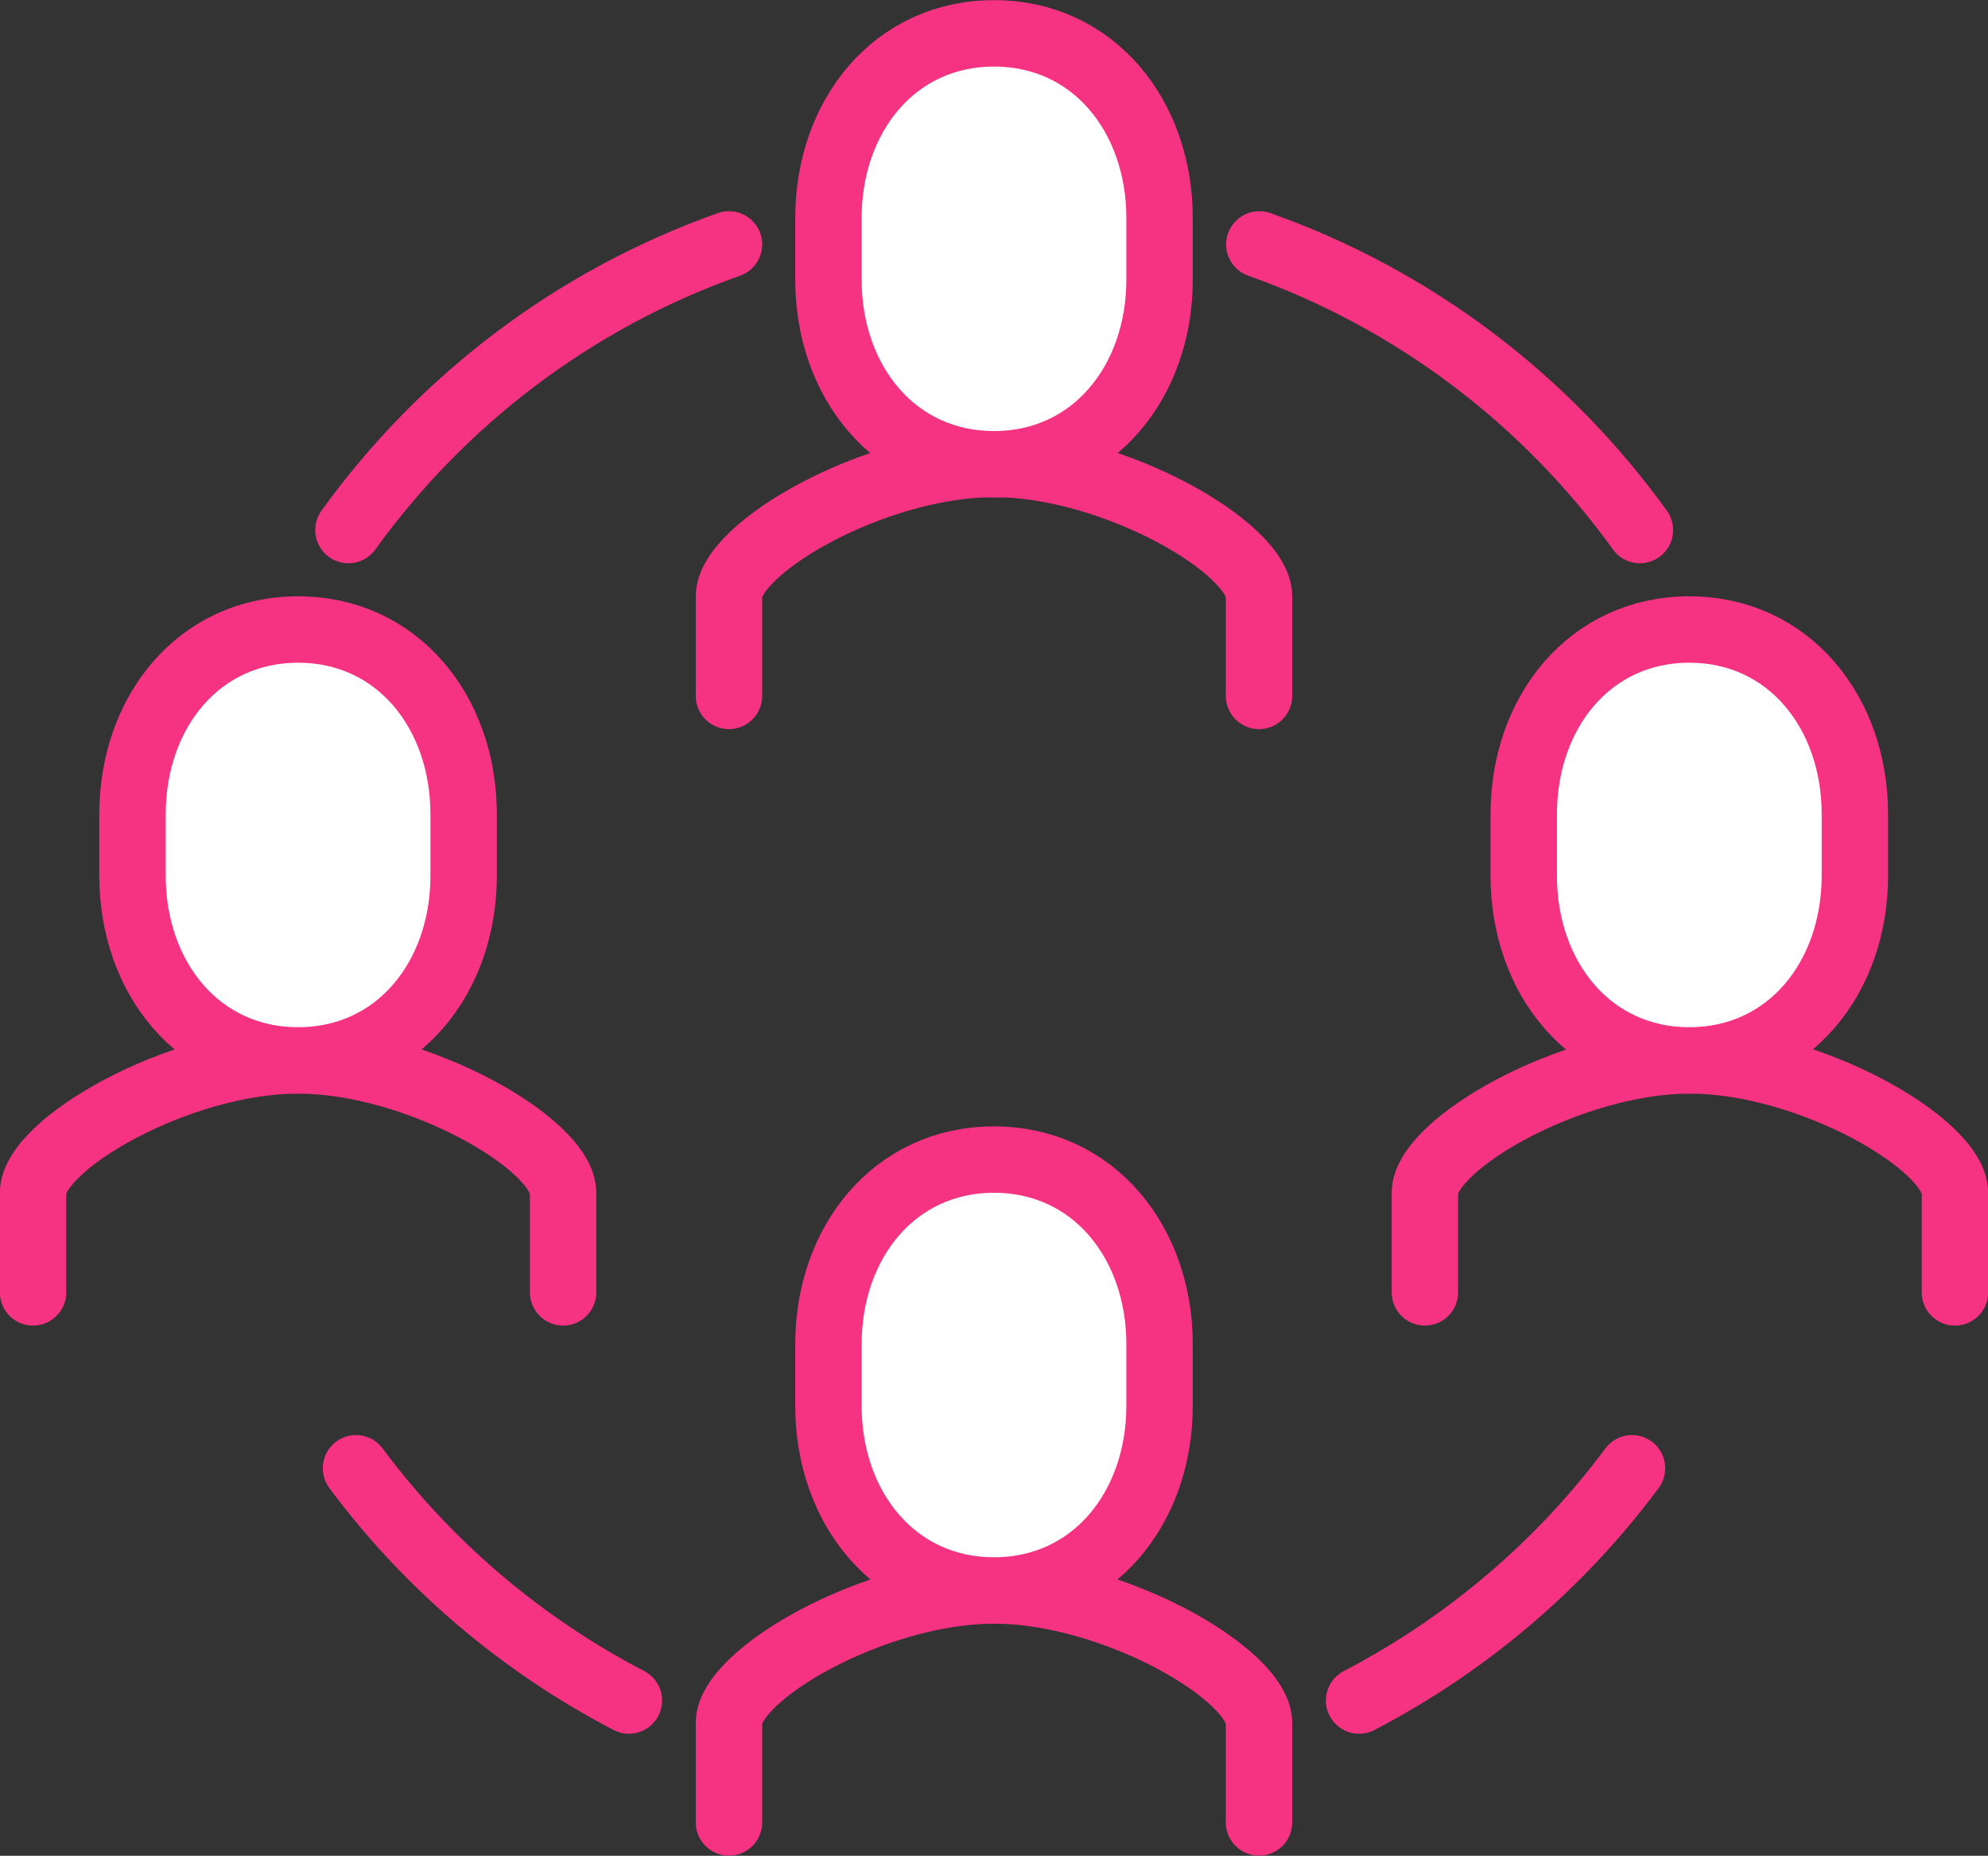
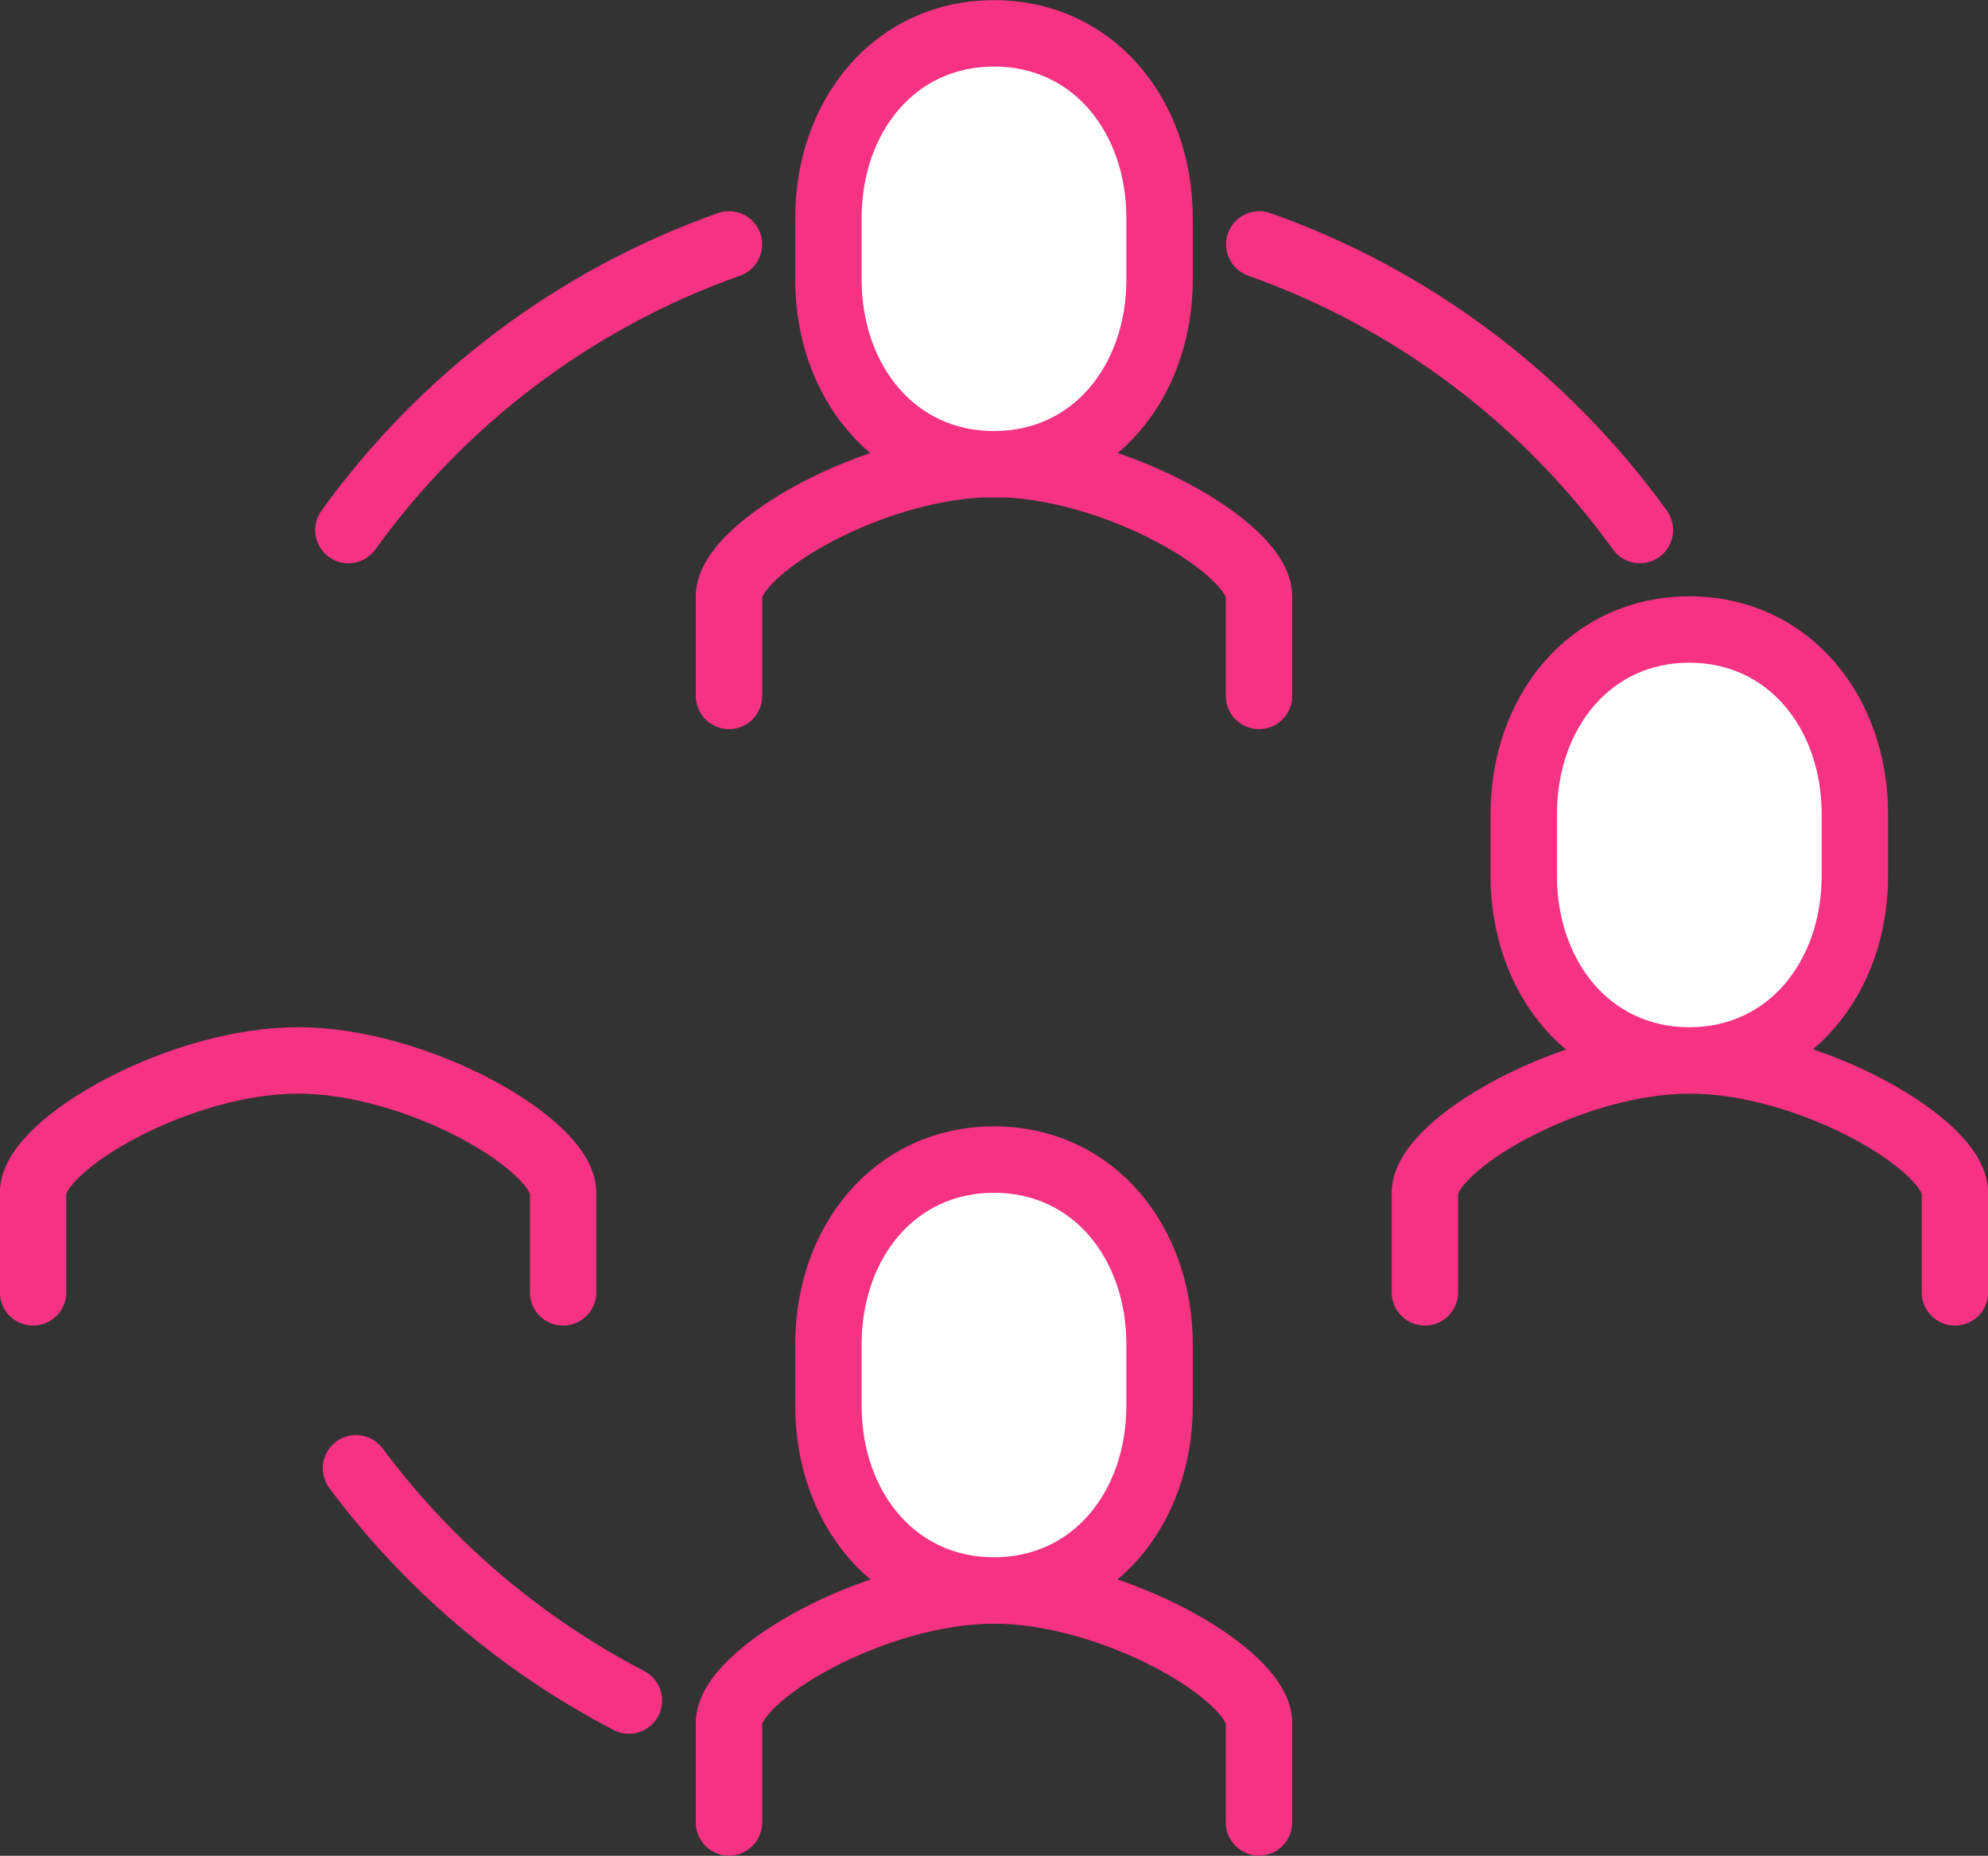
<svg xmlns="http://www.w3.org/2000/svg" id="Layer_1" viewBox="0 0 65.56 61.2">
  <rect x="0" y="0" width="65.56" height="61.2" fill="#333333" stroke="none" />
  <defs>
    <style>
      .cls-1 {
        fill: #fff;
        stroke-miterlimit: 10;
      }

      .cls-1, .cls-2 {
        stroke: #f63282;
        stroke-width: 2.19px;
      }

      .cls-2 {
        fill: none;
        stroke-linecap: round;
        stroke-linejoin: round;
      }
    </style>
  </defs>
  <g>
    <path class="cls-2" d="M41.52,60.1v-3.28c0-1.6-4.81-4.37-8.74-4.37s-8.74,2.77-8.74,4.37v3.28" />
    <path class="cls-1" d="M32.78,52.45c3.28,0,5.46-2.73,5.46-6.09v-2.03c0-3.36-2.18-6.09-5.46-6.09s-5.46,2.73-5.46,6.09v2.03c0,3.36,2.18,6.09,5.46,6.09Z" />
  </g>
  <g>
    <path class="cls-2" d="M41.52,22.95v-3.28c0-1.6-4.81-4.37-8.74-4.37s-8.74,2.77-8.74,4.37v3.28" />
    <path class="cls-1" d="M32.78,15.31c3.28,0,5.46-2.73,5.46-6.09v-2.03c0-3.36-2.18-6.09-5.46-6.09s-5.46,2.73-5.46,6.09v2.03c0,3.36,2.18,6.09,5.46,6.09Z" />
  </g>
  <g>
    <path class="cls-2" d="M64.47,42.62v-3.28c0-1.6-4.81-4.37-8.74-4.37s-8.74,2.77-8.74,4.37v3.28" />
    <path class="cls-1" d="M55.71,34.97c3.28,0,5.46-2.73,5.46-6.09v-2.03c0-3.36-2.18-6.09-5.46-6.09s-5.46,2.73-5.46,6.09v2.03c0,3.36,2.18,6.09,5.46,6.09Z" />
  </g>
  <g>
    <path class="cls-2" d="M18.57,42.62v-3.28c0-1.6-4.81-4.37-8.74-4.37s-8.74,2.77-8.74,4.37v3.28" />
-     <path class="cls-1" d="M9.83,34.97c3.28,0,5.46-2.73,5.46-6.09v-2.03c0-3.36-2.18-6.09-5.46-6.09s-5.46,2.73-5.46,6.09v2.03c0,3.36,2.18,6.09,5.46,6.09Z" />
  </g>
-   <path class="cls-2" d="M53.82,48.42c-2.37,3.19-5.45,5.81-9,7.66" />
  <path class="cls-2" d="M41.53,8.06c5.09,1.8,9.45,5.12,12.55,9.42" />
  <path class="cls-2" d="M11.74,48.42c2.37,3.19,5.45,5.81,9,7.66" />
  <path class="cls-2" d="M24.04,8.06c-5.09,1.8-9.45,5.12-12.55,9.42" />
</svg>